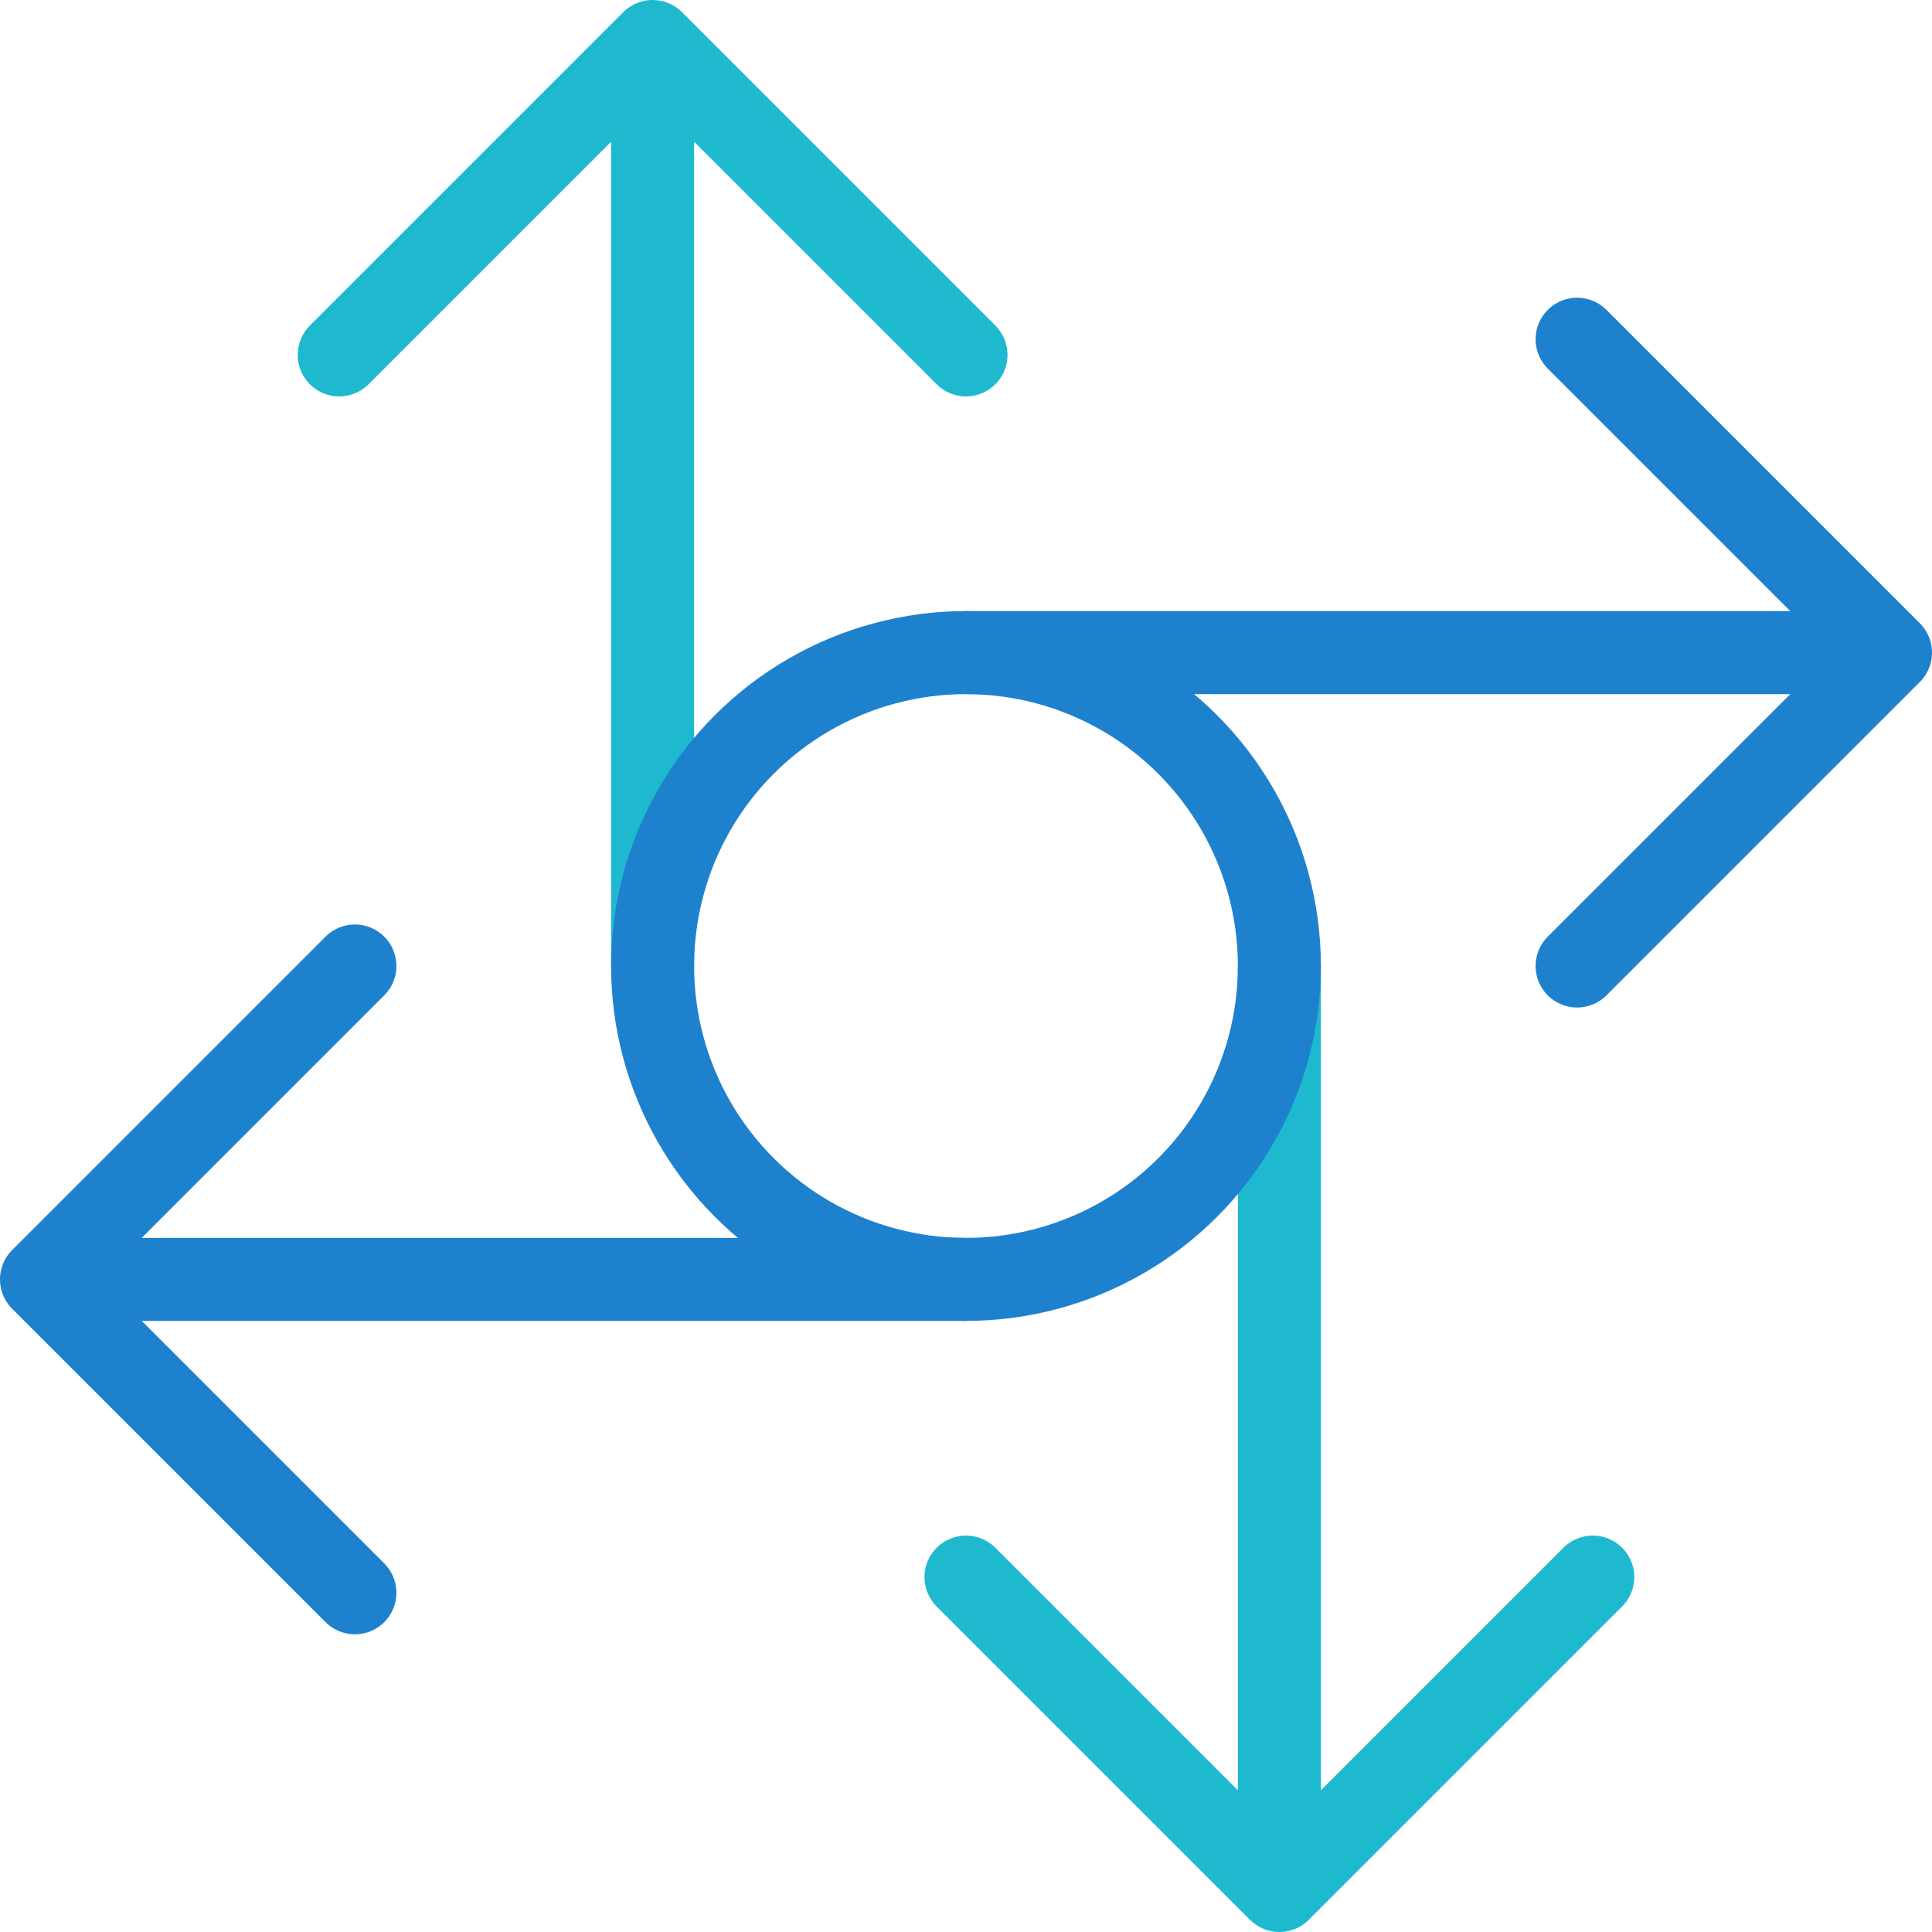
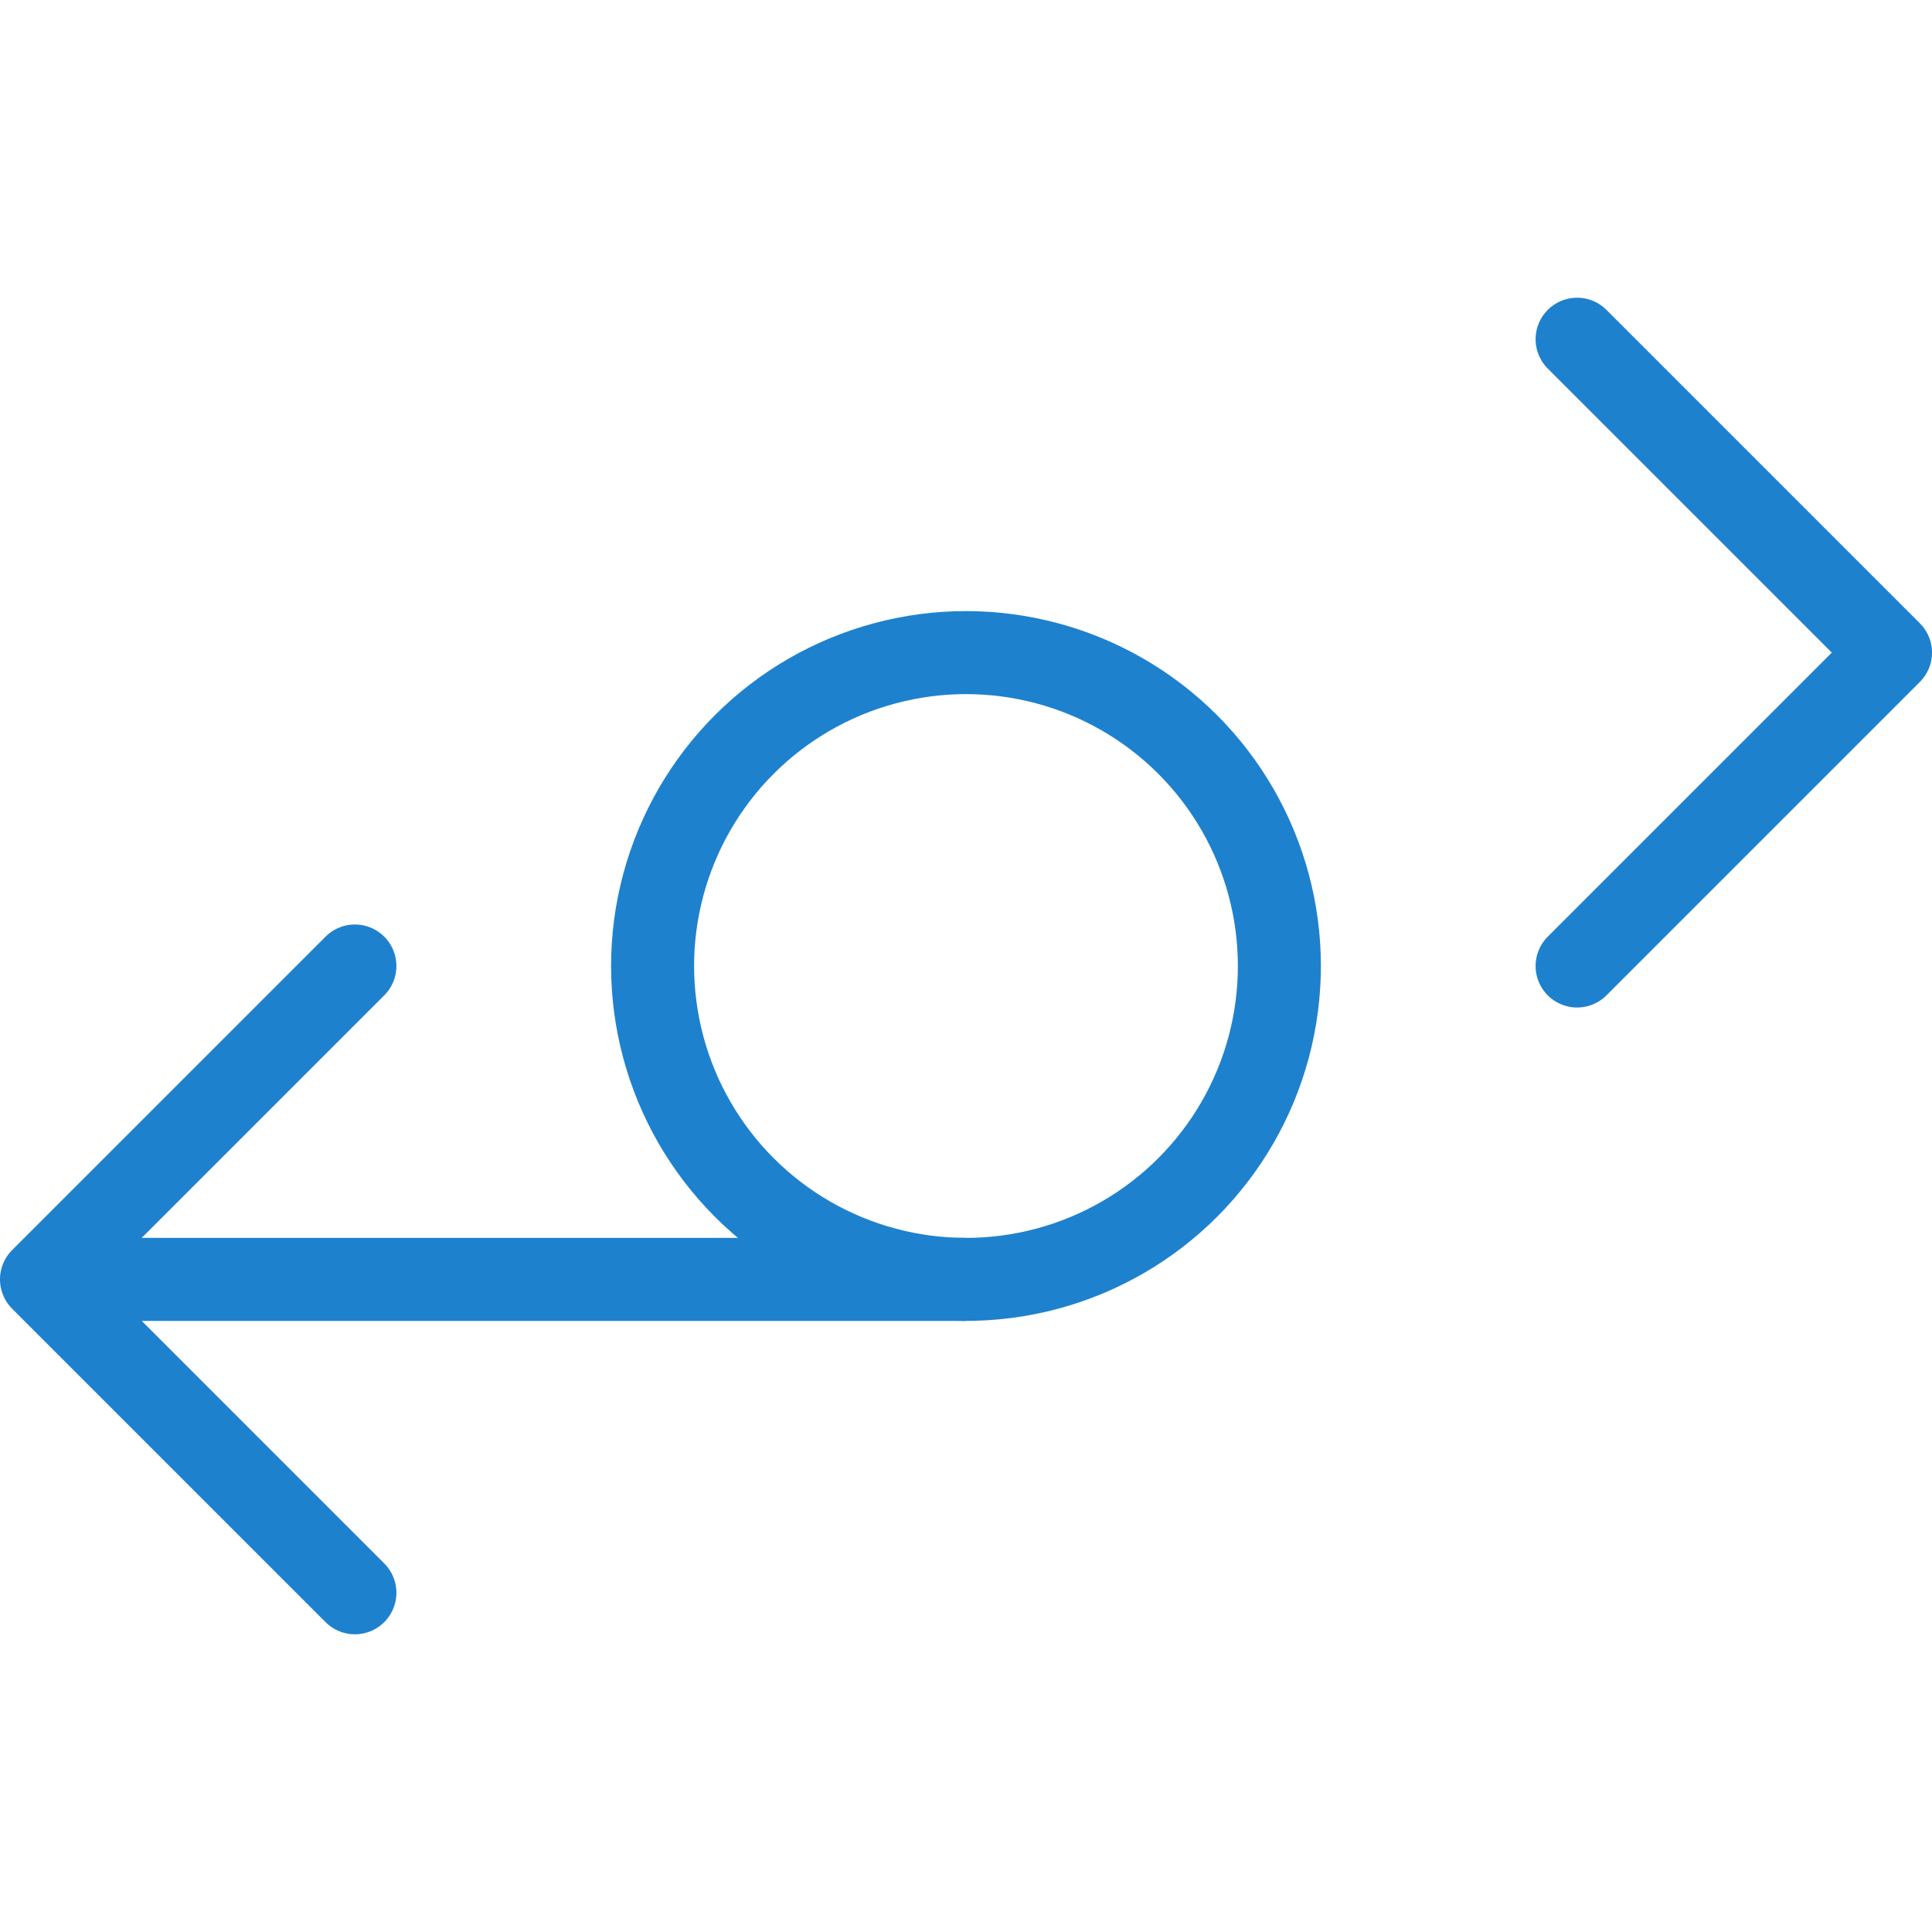
<svg xmlns="http://www.w3.org/2000/svg" version="1.1" width="512" height="512" x="0" y="0" viewBox="0 0 512 512" style="enable-background:new 0 0 512 512" xml:space="preserve" class="">
  <g>
    <path d="M417.949 256 501 172.949l-83.051-83.051M94.051 422.102 11 339.051 94.051 256" style="stroke-width:22;stroke-linecap:round;stroke-linejoin:round;stroke-miterlimit:10;" fill="none" stroke="#1e81ce" stroke-width="22" stroke-linecap="round" stroke-linejoin="round" stroke-miterlimit="10" data-original="#000000" class="" opacity="1" />
-     <path d="M256 339.051H11M501 172.949H256" style="stroke-width:22;stroke-linejoin:round;stroke-miterlimit:10;" fill="none" stroke="#1e81ce" stroke-width="22" stroke-linejoin="round" stroke-miterlimit="10" data-original="#000000" class="" opacity="1" />
-     <path d="M256 417.949 339.051 501l83.051-83.051M89.898 94.051 172.949 11 256 94.051M339.051 501V256M172.949 11v245" style="stroke-width:22;stroke-linecap:round;stroke-linejoin:round;stroke-miterlimit:10;" fill="none" stroke="#1eb9cf" stroke-width="22" stroke-linecap="round" stroke-linejoin="round" stroke-miterlimit="10" data-original="#33cccc" class="" opacity="1" />
+     <path d="M256 339.051H11M501 172.949" style="stroke-width:22;stroke-linejoin:round;stroke-miterlimit:10;" fill="none" stroke="#1e81ce" stroke-width="22" stroke-linejoin="round" stroke-miterlimit="10" data-original="#000000" class="" opacity="1" />
    <circle cx="256" cy="256" r="83.051" style="stroke-width:22;stroke-linecap:round;stroke-linejoin:round;stroke-miterlimit:10;" transform="rotate(-45.001 255.998 256.004)" fill="none" stroke="#1e81ce" stroke-width="22" stroke-linecap="round" stroke-linejoin="round" stroke-miterlimit="10" data-original="#000000" class="" opacity="1" />
  </g>
</svg>